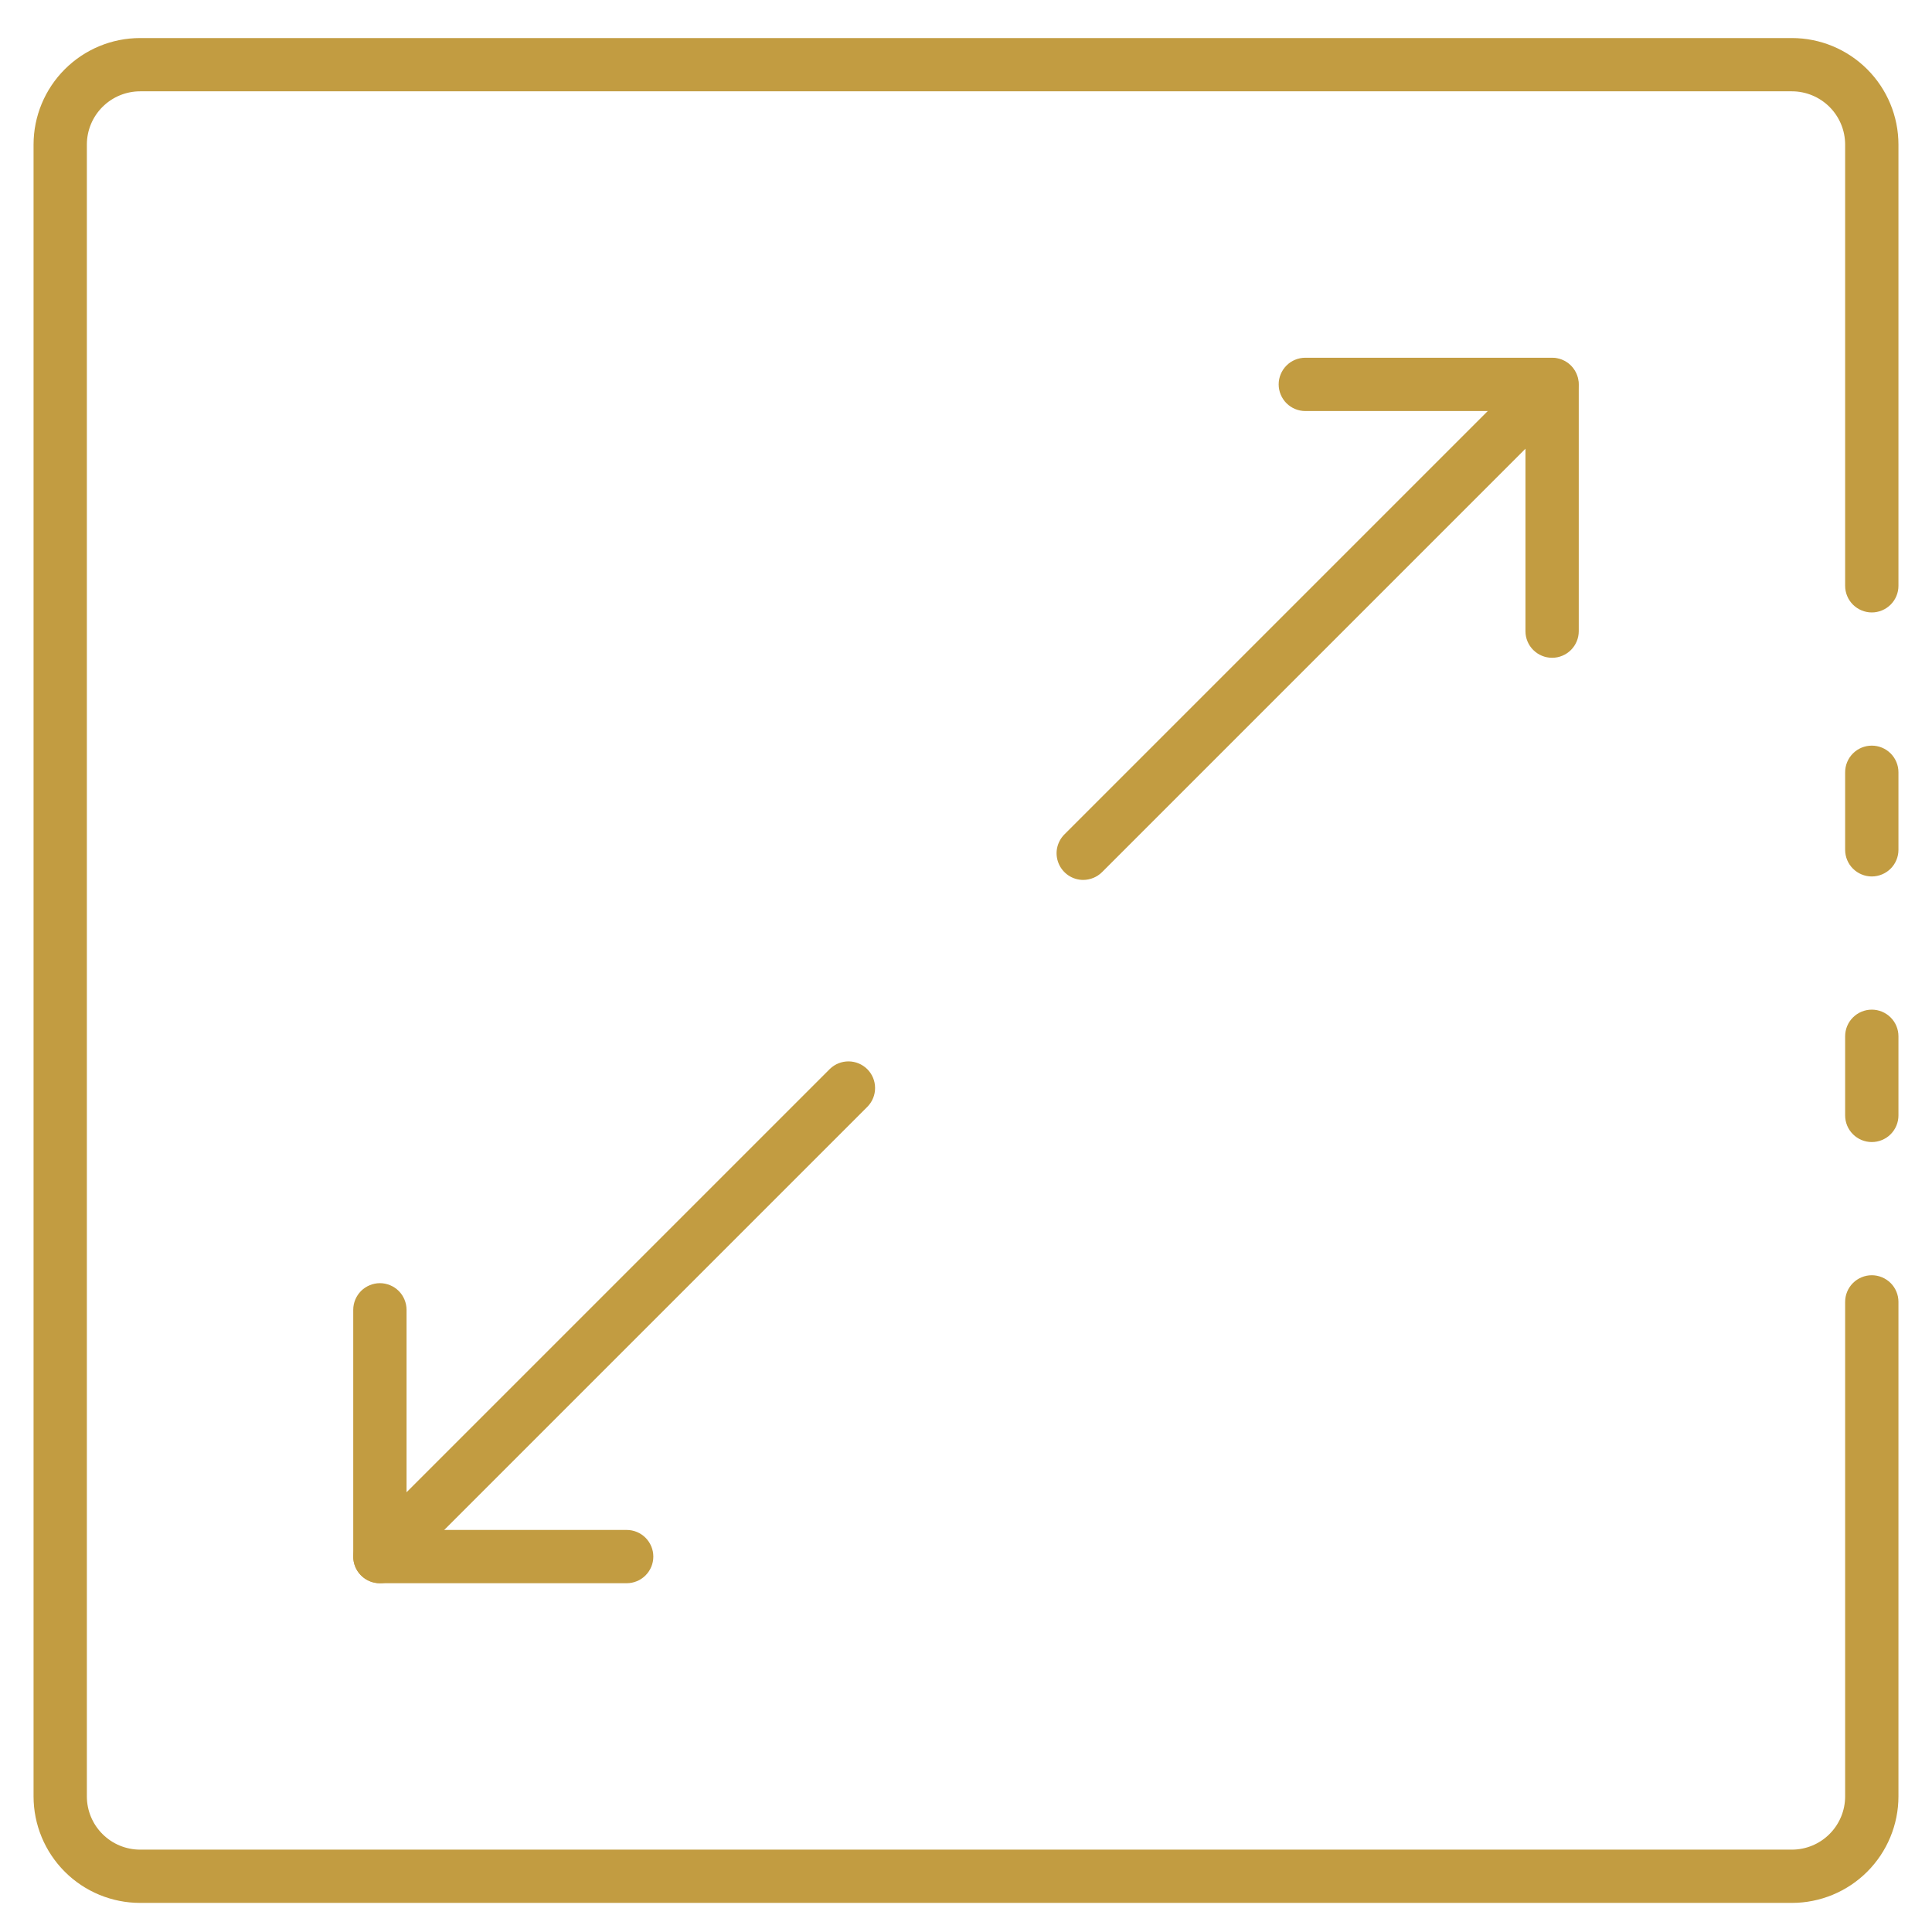
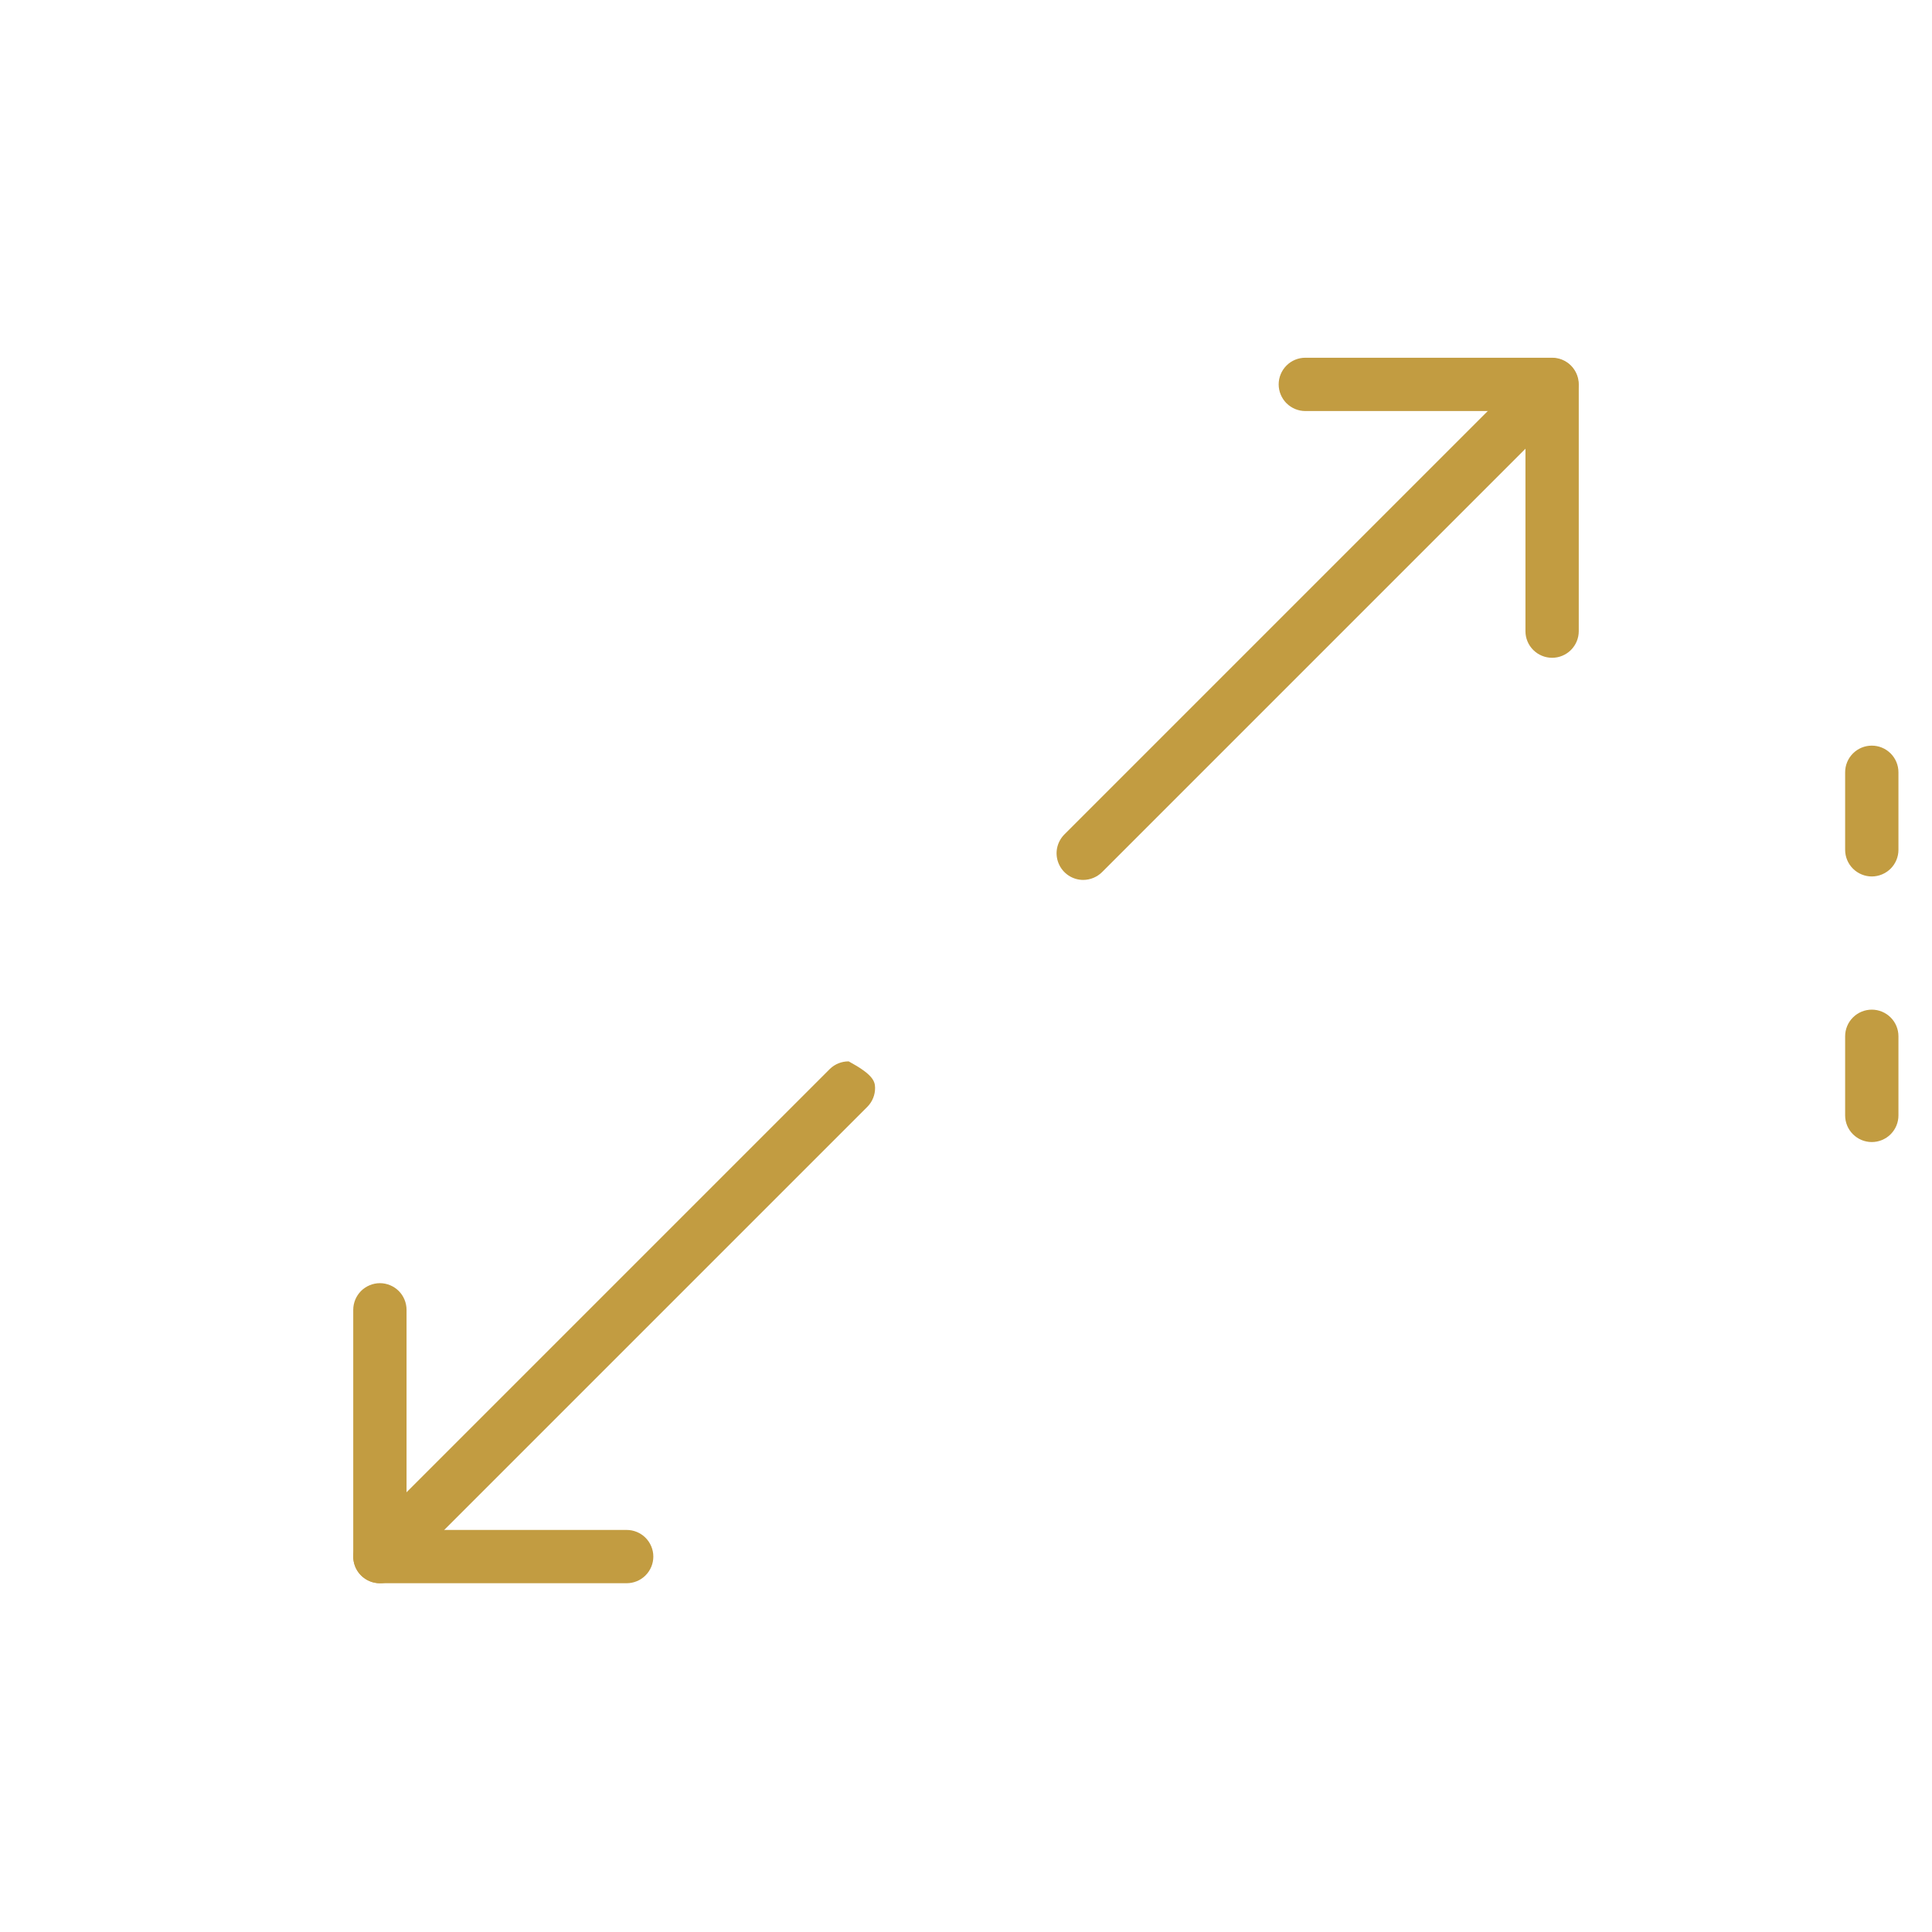
<svg xmlns="http://www.w3.org/2000/svg" width="49" height="49" viewBox="0 0 49 49" fill="none">
  <path d="M47.473 28.965C47.294 28.965 47.122 28.894 46.995 28.767C46.868 28.64 46.797 28.469 46.797 28.289V26.283C46.797 26.103 46.868 25.931 46.995 25.805C47.122 25.678 47.294 25.607 47.473 25.607C47.652 25.607 47.824 25.678 47.951 25.805C48.078 25.931 48.149 26.103 48.149 26.283V28.289C48.149 28.469 48.078 28.64 47.951 28.767C47.824 28.894 47.652 28.965 47.473 28.965Z" fill="#C29C41" />
-   <path d="M45.446 48.262H3.554C2.837 48.262 2.15 47.978 1.643 47.471C1.136 46.964 0.851 46.276 0.851 45.56V3.668C0.851 2.951 1.136 2.264 1.643 1.757C2.15 1.25 2.837 0.965 3.554 0.965H45.446C46.163 0.965 46.85 1.25 47.357 1.757C47.864 2.264 48.149 2.951 48.149 3.668V14.857C48.149 15.036 48.078 15.208 47.951 15.335C47.824 15.461 47.652 15.533 47.473 15.533C47.294 15.533 47.122 15.461 46.995 15.335C46.868 15.208 46.797 15.036 46.797 14.857V3.668C46.797 3.309 46.655 2.966 46.401 2.712C46.148 2.459 45.804 2.316 45.446 2.316H3.554C3.196 2.316 2.852 2.459 2.599 2.712C2.345 2.966 2.203 3.309 2.203 3.668V45.56C2.203 45.918 2.345 46.262 2.599 46.515C2.852 46.769 3.196 46.911 3.554 46.911H45.446C45.804 46.911 46.148 46.769 46.401 46.515C46.655 46.262 46.797 45.918 46.797 45.56V33.019C46.797 32.84 46.868 32.668 46.995 32.541C47.122 32.415 47.294 32.343 47.473 32.343C47.652 32.343 47.824 32.415 47.951 32.541C48.078 32.668 48.149 32.84 48.149 33.019V45.56C48.149 46.276 47.864 46.964 47.357 47.471C46.85 47.978 46.163 48.262 45.446 48.262Z" fill="#C29C41" />
  <path d="M47.473 22.229C47.294 22.229 47.122 22.157 46.995 22.031C46.868 21.904 46.797 21.732 46.797 21.553V19.587C46.797 19.408 46.868 19.236 46.995 19.109C47.122 18.982 47.294 18.911 47.473 18.911C47.652 18.911 47.824 18.982 47.951 19.109C48.078 19.236 48.149 19.408 48.149 19.587V21.553C48.149 21.732 48.078 21.904 47.951 22.031C47.824 22.157 47.652 22.229 47.473 22.229Z" fill="#C29C41" />
  <path d="M27.473 22.317C27.339 22.317 27.209 22.277 27.098 22.203C26.987 22.128 26.9 22.023 26.849 21.899C26.798 21.776 26.784 21.64 26.81 21.509C26.837 21.378 26.901 21.258 26.995 21.163L38.887 9.271C39.015 9.148 39.185 9.08 39.362 9.082C39.54 9.083 39.709 9.154 39.834 9.279C39.96 9.405 40.031 9.574 40.032 9.751C40.034 9.929 39.966 10.099 39.843 10.227L27.951 22.119C27.824 22.245 27.652 22.316 27.473 22.317Z" fill="#C29C41" />
  <path d="M39.365 16.683C39.186 16.683 39.014 16.612 38.887 16.485C38.76 16.359 38.689 16.187 38.689 16.008V10.425H33.106C32.927 10.425 32.755 10.353 32.628 10.227C32.502 10.1 32.43 9.928 32.43 9.749C32.43 9.57 32.502 9.398 32.628 9.271C32.755 9.144 32.927 9.073 33.106 9.073H39.365C39.544 9.073 39.716 9.144 39.843 9.271C39.969 9.398 40.041 9.57 40.041 9.749V16.008C40.041 16.187 39.969 16.359 39.843 16.485C39.716 16.612 39.544 16.683 39.365 16.683Z" fill="#C29C41" />
-   <path d="M9.635 40.154C9.502 40.154 9.371 40.115 9.26 40.041C9.149 39.966 9.062 39.861 9.011 39.737C8.96 39.614 8.947 39.478 8.973 39.347C8.999 39.216 9.063 39.096 9.157 39.001L21.049 27.109C21.177 26.986 21.347 26.918 21.525 26.919C21.702 26.921 21.871 26.992 21.997 27.117C22.122 27.243 22.193 27.412 22.194 27.589C22.196 27.766 22.128 27.937 22.005 28.064L10.113 39.956C9.986 40.083 9.814 40.154 9.635 40.154Z" fill="#C29C41" />
+   <path d="M9.635 40.154C9.502 40.154 9.371 40.115 9.26 40.041C9.149 39.966 9.062 39.861 9.011 39.737C8.96 39.614 8.947 39.478 8.973 39.347C8.999 39.216 9.063 39.096 9.157 39.001L21.049 27.109C21.177 26.986 21.347 26.918 21.525 26.919C22.122 27.243 22.193 27.412 22.194 27.589C22.196 27.766 22.128 27.937 22.005 28.064L10.113 39.956C9.986 40.083 9.814 40.154 9.635 40.154Z" fill="#C29C41" />
  <path d="M15.894 40.154H9.635C9.456 40.154 9.284 40.083 9.157 39.956C9.031 39.83 8.959 39.658 8.959 39.479V33.22C8.959 33.131 8.977 33.043 9.011 32.961C9.045 32.879 9.095 32.805 9.157 32.742C9.22 32.679 9.295 32.63 9.377 32.596C9.459 32.562 9.546 32.544 9.635 32.544C9.724 32.544 9.812 32.562 9.894 32.596C9.976 32.63 10.05 32.679 10.113 32.742C10.176 32.805 10.225 32.879 10.259 32.961C10.293 33.043 10.311 33.131 10.311 33.22V38.803H15.894C16.073 38.803 16.245 38.874 16.372 39.001C16.498 39.128 16.57 39.299 16.57 39.479C16.57 39.658 16.498 39.83 16.372 39.956C16.245 40.083 16.073 40.154 15.894 40.154Z" fill="#C29C41" />
</svg>